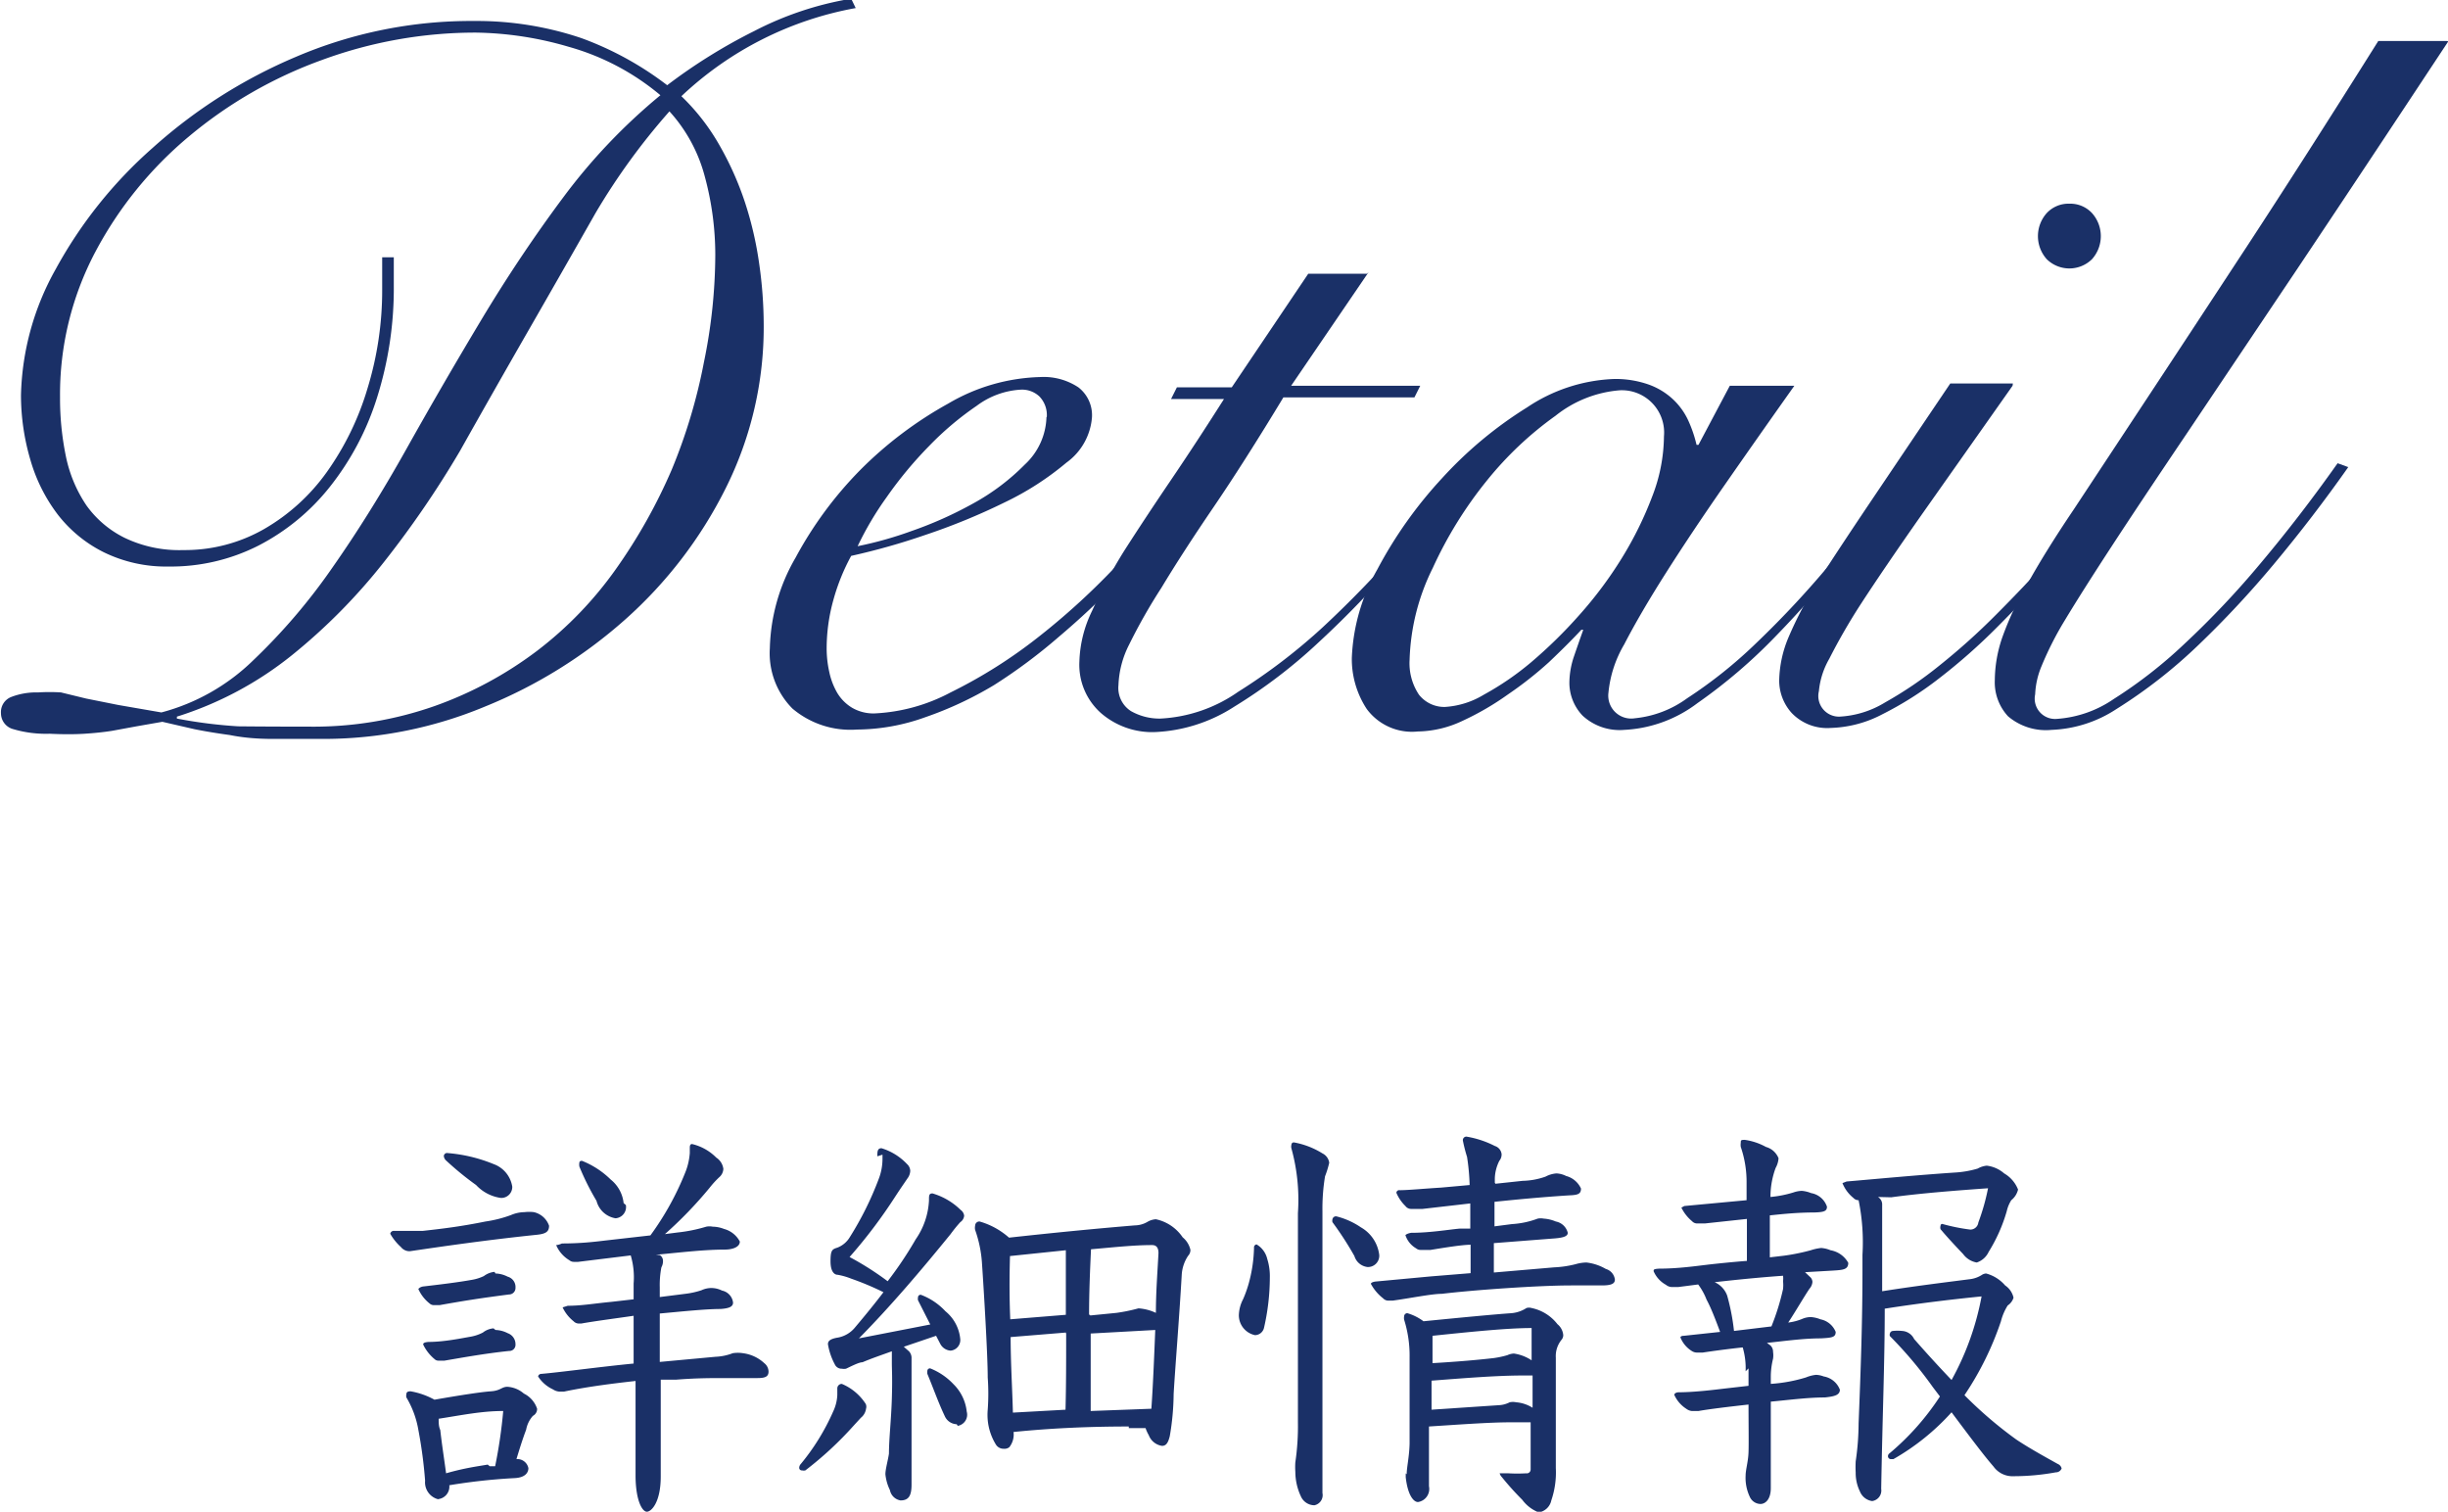
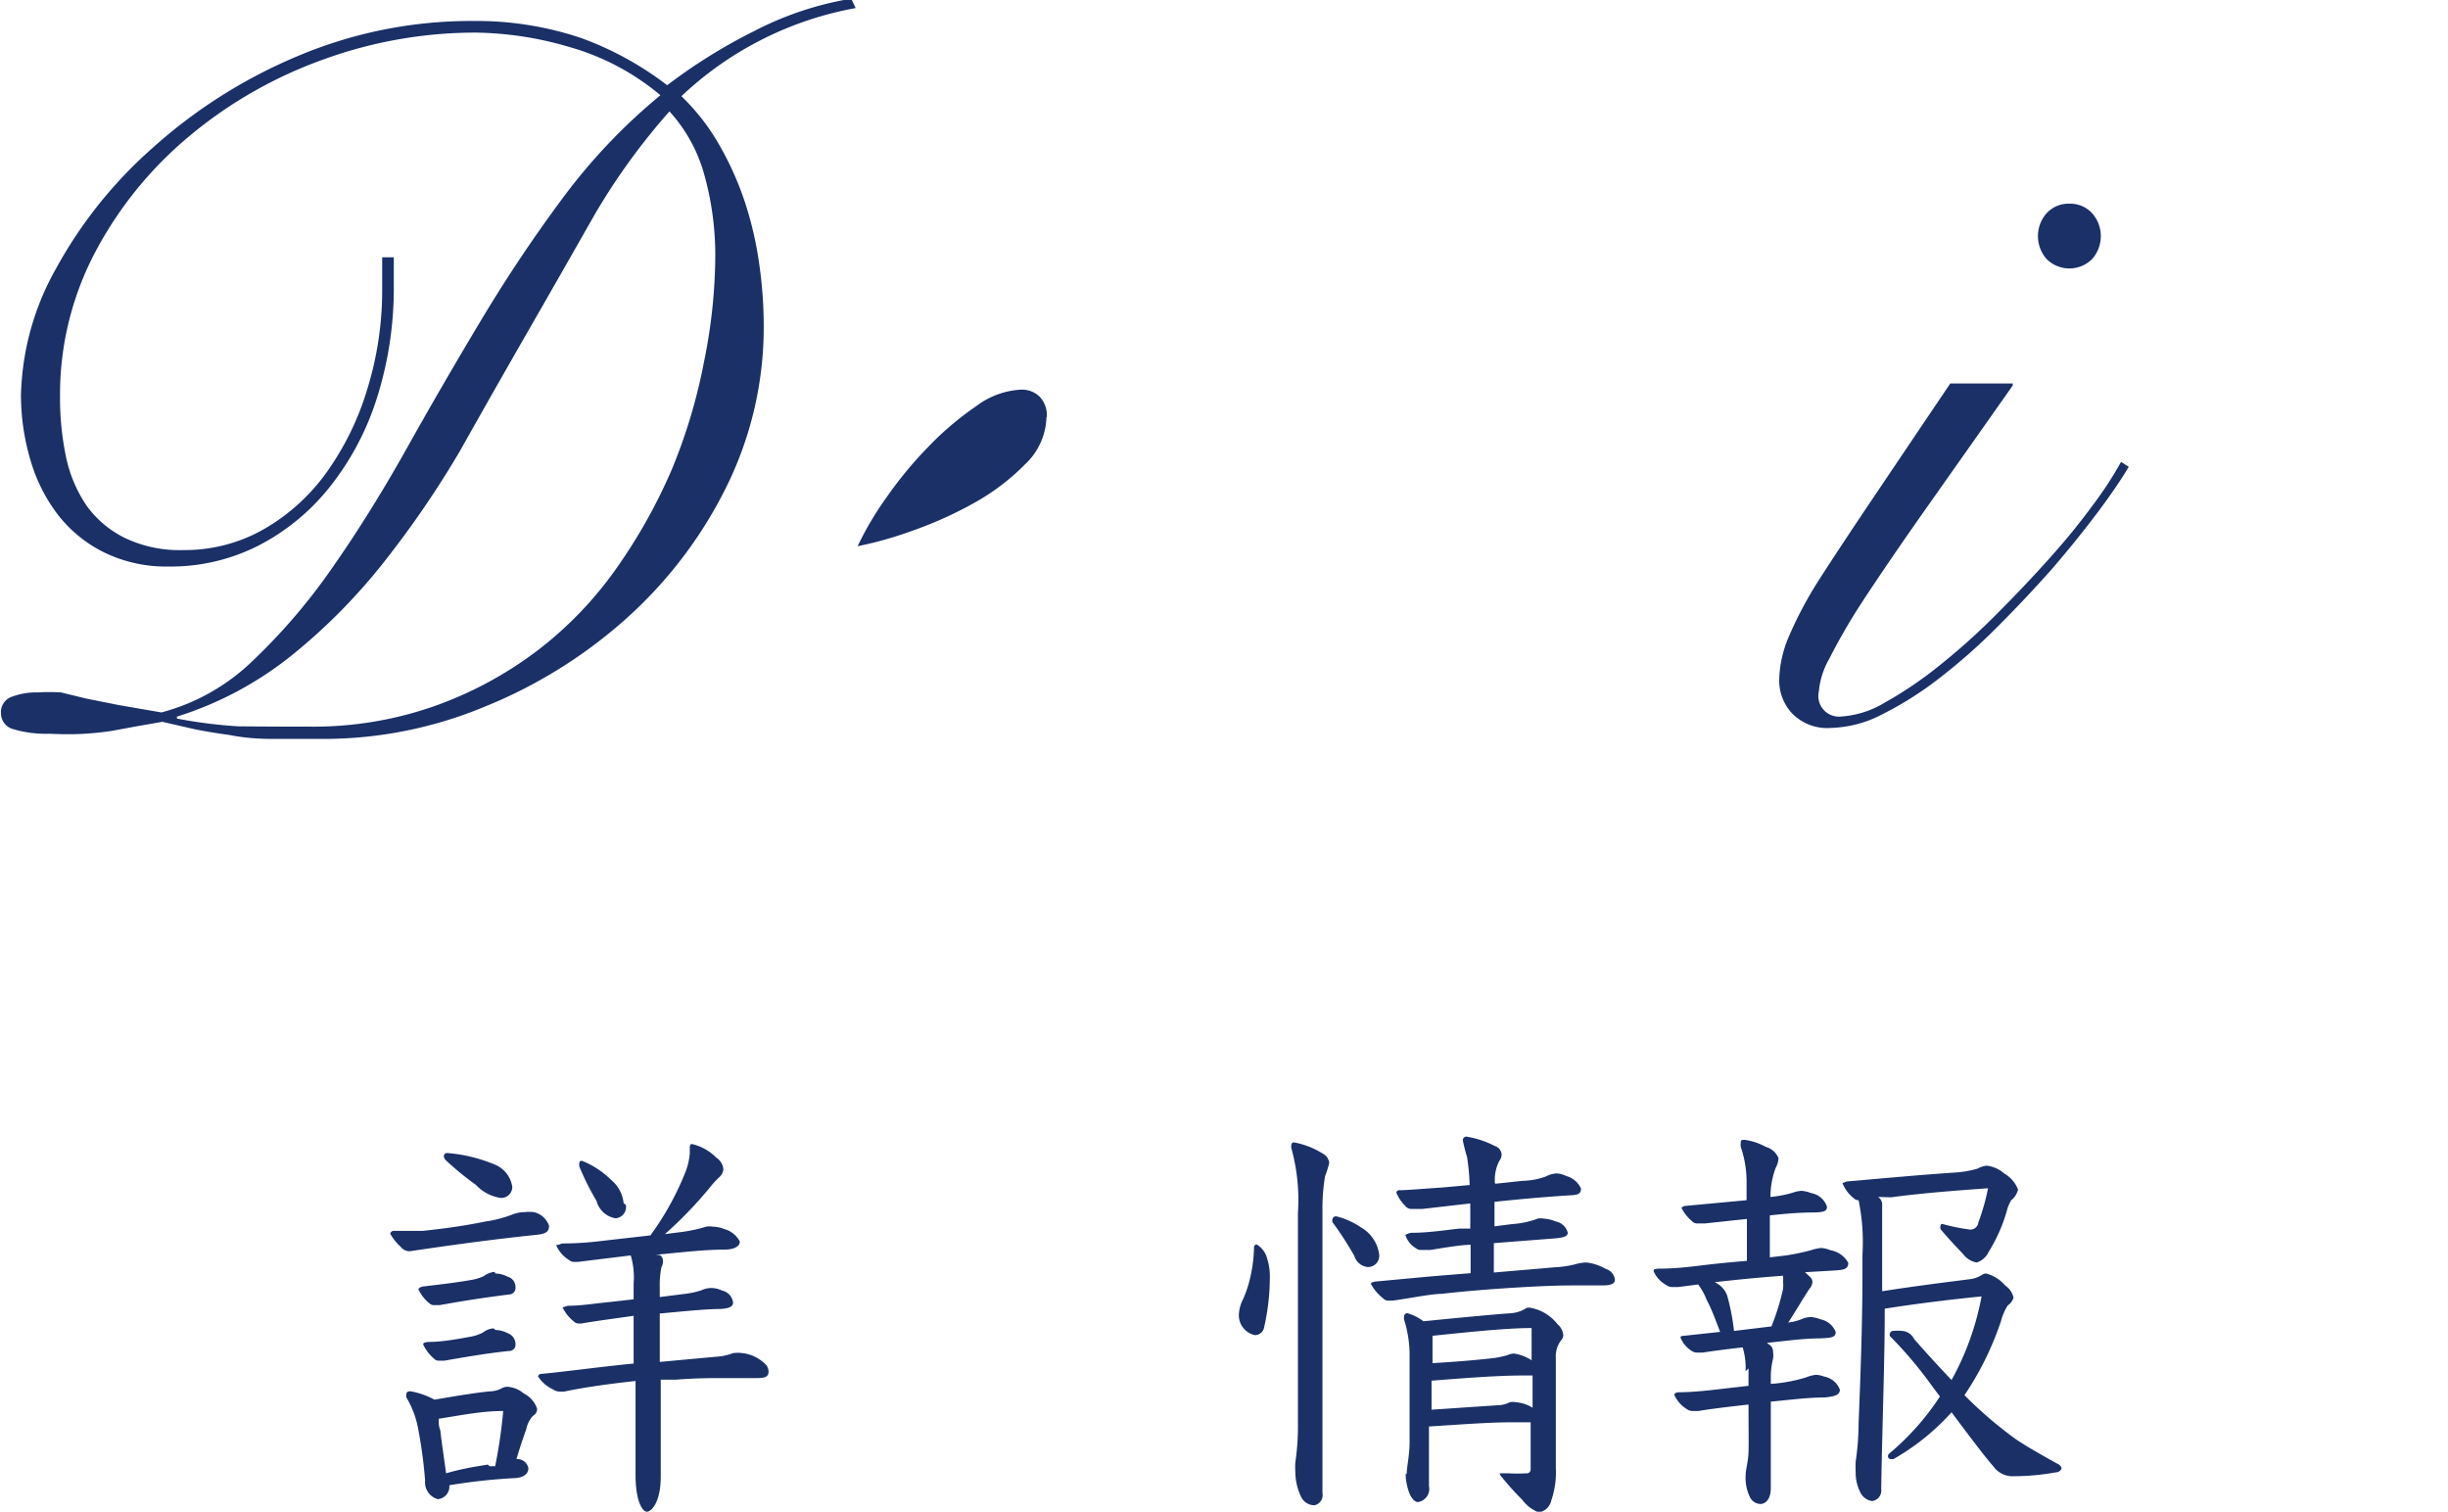
<svg xmlns="http://www.w3.org/2000/svg" id="レイヤー_1" data-name="レイヤー 1" viewBox="0 0 75.84 46.83">
  <defs>
    <style>.cls-1{fill:#1a3067;}</style>
  </defs>
  <title>yumetitle02</title>
  <path class="cls-1" d="M298.84,1666.61a10.6,10.6,0,0,0-5.4,2.73,6.68,6.68,0,0,1,1.18,1.52,9.66,9.66,0,0,1,.79,1.77,11,11,0,0,1,.44,1.9,13.46,13.46,0,0,1,.14,1.88,11.15,11.15,0,0,1-1.18,5.08,13.52,13.52,0,0,1-3.11,4.06,15,15,0,0,1-4.35,2.7,13,13,0,0,1-4.91,1q-0.94,0-1.67,0t-1.32-.12q-0.59-.08-1.09-0.18l-1-.23-0.8.14-0.76.14q-0.38.06-.85,0.09t-1.08,0a3.59,3.59,0,0,1-1.12-.14,0.51,0.51,0,0,1-.39-0.5,0.5,0.5,0,0,1,.32-0.5,2.15,2.15,0,0,1,.83-0.14,5.51,5.51,0,0,1,.71,0L275,1688l1,0.2,1.33,0.23a6.42,6.42,0,0,0,2.84-1.61,18.5,18.5,0,0,0,2.46-2.88q1.17-1.67,2.29-3.67t2.32-4q1.2-2,2.55-3.81a18,18,0,0,1,3-3.15,7.61,7.61,0,0,0-2.84-1.5,10.67,10.67,0,0,0-2.87-.44,13.79,13.79,0,0,0-4.78.85,13.63,13.63,0,0,0-4.12,2.37,11.92,11.92,0,0,0-2.9,3.58,9.44,9.44,0,0,0-1.09,4.49,8.87,8.87,0,0,0,.18,1.83,4.23,4.23,0,0,0,.64,1.53,3.19,3.19,0,0,0,1.18,1,3.91,3.91,0,0,0,1.82.38,4.94,4.94,0,0,0,2.5-.65,6.17,6.17,0,0,0,1.94-1.76,8.74,8.74,0,0,0,1.26-2.58,10.34,10.34,0,0,0,.46-3.08v-1h0.36v0.88a11.23,11.23,0,0,1-.52,3.47,8.56,8.56,0,0,1-1.46,2.76,6.79,6.79,0,0,1-2.21,1.82,6,6,0,0,1-2.79.65,4.39,4.39,0,0,1-2-.44,4.13,4.13,0,0,1-1.43-1.17,5.13,5.13,0,0,1-.85-1.7,7.09,7.09,0,0,1-.29-2,8.35,8.35,0,0,1,1.08-3.91,13.83,13.83,0,0,1,3-3.75,15.89,15.89,0,0,1,4.44-2.82,13.81,13.81,0,0,1,5.53-1.11,10.14,10.14,0,0,1,3.31.53A10,10,0,0,1,293,1669a16.94,16.94,0,0,1,2.7-1.68,10.12,10.12,0,0,1,3-1Zm-16.92,22.26a11.33,11.33,0,0,0,3.88-.64,11.8,11.8,0,0,0,3.17-1.71,11.6,11.6,0,0,0,2.44-2.53,16.79,16.79,0,0,0,1.73-3.08,17,17,0,0,0,1-3.34,16.64,16.64,0,0,0,.35-3.32,9.29,9.29,0,0,0-.33-2.44,4.82,4.82,0,0,0-1.09-2,20.36,20.36,0,0,0-2.29,3.15q-1,1.76-2.08,3.64t-2.12,3.73a30.58,30.58,0,0,1-2.37,3.46,18.06,18.06,0,0,1-2.84,2.87,10.87,10.87,0,0,1-3.56,1.9v0.06a14.91,14.91,0,0,0,1.9.24Q280.7,1688.87,281.92,1688.87Z" transform="translate(-272.33 -1666.36)" />
-   <path class="cls-1" d="M309.67,1680.89a19.81,19.81,0,0,1-1.14,1.67,19.11,19.11,0,0,1-1.55,1.8,25.27,25.27,0,0,1-1.85,1.73,16.73,16.73,0,0,1-2,1.49,11.21,11.21,0,0,1-2.14,1,6.33,6.33,0,0,1-2.11.38,2.78,2.78,0,0,1-2-.65,2.43,2.43,0,0,1-.7-1.87,5.86,5.86,0,0,1,.8-2.81,11.88,11.88,0,0,1,2-2.71,12.11,12.11,0,0,1,2.73-2.06,5.91,5.91,0,0,1,2.85-.82,1.94,1.94,0,0,1,1.18.32,1.09,1.09,0,0,1,.42.92,1.91,1.91,0,0,1-.79,1.41,9,9,0,0,1-1.93,1.24,19.74,19.74,0,0,1-2.44,1,20.86,20.86,0,0,1-2.3.65,6.38,6.38,0,0,0-.55,1.36,5.6,5.6,0,0,0-.21,1.52,3.36,3.36,0,0,0,.08.71,2.18,2.18,0,0,0,.24.64,1.34,1.34,0,0,0,.46.47,1.31,1.31,0,0,0,.71.18,5.56,5.56,0,0,0,2.35-.65,15.31,15.31,0,0,0,2.75-1.74,21.86,21.86,0,0,0,2.67-2.49,18.92,18.92,0,0,0,2.18-2.88Zm-4.91-1.61a0.83,0.83,0,0,0-.23-0.64,0.79,0.79,0,0,0-.56-0.21,2.51,2.51,0,0,0-1.38.5,9.45,9.45,0,0,0-1.47,1.24,12.36,12.36,0,0,0-1.32,1.59,9.89,9.89,0,0,0-.9,1.52,11.51,11.51,0,0,0,1.67-.47,12.06,12.06,0,0,0,1.92-.86,6.9,6.9,0,0,0,1.59-1.2A2.08,2.08,0,0,0,304.75,1679.28Z" transform="translate(-272.33 -1666.36)" />
-   <path class="cls-1" d="M314.73,1674.79l-2.4,3.52h4l-0.18.36h-4.06q-1.21,2-2.17,3.41t-1.61,2.49a17.41,17.41,0,0,0-1,1.76,3,3,0,0,0-.33,1.26,0.85,0.85,0,0,0,.39.8,1.79,1.79,0,0,0,.91.23,4.6,4.6,0,0,0,2.41-.83,17.94,17.94,0,0,0,2.62-2,33.31,33.31,0,0,0,2.49-2.58q1.18-1.36,2-2.46l0.18,0.12q-1,1.3-2.26,2.74a30,30,0,0,1-2.53,2.64,16.1,16.1,0,0,1-2.62,2,4.91,4.91,0,0,1-2.5.79,2.43,2.43,0,0,1-1.62-.58,2,2,0,0,1-.68-1.61,3.81,3.81,0,0,1,.39-1.56,15.47,15.47,0,0,1,1-1.87q0.64-1,1.44-2.18t1.65-2.52h-1.64l0.18-.36h1.7l2.37-3.52h1.82Z" transform="translate(-272.33 -1666.36)" />
-   <path class="cls-1" d="M325.92,1678.31h2q-1.12,1.58-2.15,3.06t-1.83,2.74q-0.8,1.26-1.29,2.21a3.63,3.63,0,0,0-.49,1.5,0.71,0.71,0,0,0,.82.79,3.29,3.29,0,0,0,1.62-.62,14.26,14.26,0,0,0,2.14-1.71,29.71,29.71,0,0,0,2.37-2.55,36.13,36.13,0,0,0,2.3-3.09l0.18,0.06q-0.82,1.24-1.92,2.68a30.19,30.19,0,0,1-2.32,2.68,16.38,16.38,0,0,1-2.43,2.08,4.08,4.08,0,0,1-2.27.83,1.69,1.69,0,0,1-1.29-.44,1.48,1.48,0,0,1-.41-1,2.6,2.6,0,0,1,.14-0.83q0.14-.41.29-0.83l-0.06,0q-0.39.42-1,1a11.52,11.52,0,0,1-1.27,1,8.62,8.62,0,0,1-1.41.82,3.35,3.35,0,0,1-1.39.33,1.74,1.74,0,0,1-1.58-.7,2.82,2.82,0,0,1-.46-1.58A6,6,0,0,1,315,1684a13.3,13.3,0,0,1,2-2.82,12.48,12.48,0,0,1,2.64-2.2,5.17,5.17,0,0,1,2.7-.88,3.09,3.09,0,0,1,1.06.17,2.17,2.17,0,0,1,.76.46,2.11,2.11,0,0,1,.47.65,4,4,0,0,1,.26.76h0.06ZM316,1686.8a1.75,1.75,0,0,0,.29,1.08,1,1,0,0,0,.8.38,2.63,2.63,0,0,0,1.21-.38,8.91,8.91,0,0,0,1.46-1,14.63,14.63,0,0,0,1.5-1.47,12.45,12.45,0,0,0,1.32-1.77,11.11,11.11,0,0,0,.94-1.91,5.25,5.25,0,0,0,.36-1.85,1.31,1.31,0,0,0-1.36-1.43,3.65,3.65,0,0,0-2,.79,10.72,10.72,0,0,0-2.12,2,12.62,12.62,0,0,0-1.68,2.71A6.82,6.82,0,0,0,316,1686.8Z" transform="translate(-272.33 -1666.36)" />
+   <path class="cls-1" d="M309.67,1680.89Zm-4.91-1.61a0.83,0.83,0,0,0-.23-0.64,0.79,0.79,0,0,0-.56-0.21,2.51,2.51,0,0,0-1.38.5,9.45,9.45,0,0,0-1.47,1.24,12.36,12.36,0,0,0-1.32,1.59,9.89,9.89,0,0,0-.9,1.52,11.51,11.51,0,0,0,1.67-.47,12.06,12.06,0,0,0,1.92-.86,6.9,6.9,0,0,0,1.59-1.2A2.08,2.08,0,0,0,304.75,1679.28Z" transform="translate(-272.33 -1666.36)" />
  <path class="cls-1" d="M334.68,1678.31l-2.82,4q-1.15,1.64-1.86,2.73a18.67,18.67,0,0,0-1,1.73,2.47,2.47,0,0,0-.32,1,0.64,0.64,0,0,0,.64.79,3,3,0,0,0,1.41-.44,12,12,0,0,0,1.68-1.14,20.4,20.4,0,0,0,1.76-1.58q0.88-.88,1.65-1.74t1.36-1.67a11.19,11.19,0,0,0,.86-1.32l0.24,0.15q-0.36.61-1,1.46t-1.41,1.74q-0.79.89-1.67,1.77a18.1,18.1,0,0,1-1.79,1.58,10.63,10.63,0,0,1-1.77,1.12,3.65,3.65,0,0,1-1.59.42,1.52,1.52,0,0,1-1.21-.46,1.5,1.5,0,0,1-.39-1,3.6,3.6,0,0,1,.29-1.35,12.06,12.06,0,0,1,.92-1.74q0.64-1,1.65-2.5t2.44-3.62h1.94Zm1.76-5.64a0.92,0.92,0,0,1,.7.29,1.07,1.07,0,0,1,0,1.43,1,1,0,0,1-1.4,0,1.07,1.07,0,0,1,0-1.43A0.92,0.92,0,0,1,336.44,1672.67Z" transform="translate(-272.33 -1666.36)" />
-   <path class="cls-1" d="M348.18,1667.64q-2.7,4.09-4.7,7.08l-3.43,5.11q-1.43,2.12-2.33,3.5t-1.43,2.26a10.09,10.09,0,0,0-.71,1.4,2.53,2.53,0,0,0-.2.88,0.63,0.63,0,0,0,.67.76,3.54,3.54,0,0,0,1.77-.62,14.3,14.3,0,0,0,2.18-1.7,27.54,27.54,0,0,0,2.38-2.52q1.21-1.44,2.37-3.08l0.33,0.12q-1.09,1.55-2.3,3a30.62,30.62,0,0,1-2.33,2.5,15.63,15.63,0,0,1-2.56,2,3.92,3.92,0,0,1-2,.64,1.81,1.81,0,0,1-1.35-.42,1.55,1.55,0,0,1-.41-1.12,4.14,4.14,0,0,1,.23-1.32,9.49,9.49,0,0,1,.77-1.64q0.55-1,1.44-2.32l2.21-3.35q1.32-2,3.11-4.73t4.12-6.44h2.12Z" transform="translate(-272.33 -1666.36)" />
  <path class="cls-1" d="M285,1705.12a0.34,0.34,0,0,1-.25-0.13,1.66,1.66,0,0,1-.33-0.41,0.11,0.11,0,0,1,.12-0.09c0.24,0,.62,0,0.89,0,0.64-.07,1.2-0.14,1.94-0.29a3.84,3.84,0,0,0,.79-0.2,1.09,1.09,0,0,1,.42-0.09,1.17,1.17,0,0,1,.29,0,0.65,0.65,0,0,1,.47.42c0,0.18-.09.25-0.37,0.28-1.54.16-2.85,0.35-3.94,0.51h0Zm0.93,7.69a0.54,0.54,0,0,1-.43-0.58,14.26,14.26,0,0,0-.21-1.58,2.91,2.91,0,0,0-.37-1,0.21,0.21,0,0,1,0-.1c0-.07.05-0.09,0.13-0.09a2.36,2.36,0,0,1,.74.26c0.8-.14,1.45-0.24,1.75-0.26s0.33-.14.51-0.14a0.86,0.86,0,0,1,.51.21,0.81,0.81,0,0,1,.41.47,0.24,0.24,0,0,1-.13.22,0.88,0.88,0,0,0-.21.43c-0.11.29-.2,0.58-0.3,0.91a0.35,0.35,0,0,1,.37.28c0,0.14-.1.3-0.45,0.31a18.17,18.17,0,0,0-2,.22A0.39,0.39,0,0,1,285.9,1712.8Zm1.75-7a0.88,0.88,0,0,1,.38.1,0.33,0.33,0,0,1,.24.34,0.2,0.2,0,0,1-.2.21c-0.93.12-1.42,0.2-2.15,0.33l-0.18,0a0.19,0.19,0,0,1-.13-0.05,1.19,1.19,0,0,1-.35-0.45s0.05-.07.17-0.08c0.6-.07,1.08-0.13,1.47-0.2a1.41,1.41,0,0,0,.39-0.12A0.65,0.65,0,0,1,287.65,1705.76Zm0,1.75a0.88,0.88,0,0,1,.38.1,0.36,0.36,0,0,1,.24.35,0.19,0.19,0,0,1-.2.2c-0.76.08-1.47,0.21-2,.3l-0.18,0a0.17,0.17,0,0,1-.13-0.05,1.32,1.32,0,0,1-.35-0.45c0-.05.05-0.07,0.17-0.08,0.49,0,1.05-.12,1.29-0.16a1.34,1.34,0,0,0,.39-0.13A0.61,0.61,0,0,1,287.62,1707.51Zm-0.18,4.22,0.17,0a15.38,15.38,0,0,0,.25-1.71c-0.67,0-1.29.13-2,.24,0,0.12,0,.24.05,0.35,0.05,0.45.12,0.89,0.18,1.34C286.74,1711.83,287.16,1711.78,287.44,1711.73Zm-0.35-8.66a9.49,9.49,0,0,1-1-.81,0.21,0.21,0,0,1-.07-0.14,0.1,0.1,0,0,1,.12-0.09,4.75,4.75,0,0,1,1.42.34,0.89,0.89,0,0,1,.58.7,0.34,0.34,0,0,1-.35.35A1.29,1.29,0,0,1,287.08,1703.07Zm5.62,2.12a0.21,0.21,0,0,1,.1.18,0.4,0.4,0,0,1-.05.2,2.88,2.88,0,0,0-.05.62v0.3l0.79-.1a2.56,2.56,0,0,0,.5-0.11,0.74,0.74,0,0,1,.3-0.07,0.75,0.75,0,0,1,.34.08,0.43,0.43,0,0,1,.34.37c0,0.12-.1.18-0.39,0.2-0.47,0-1.22.08-1.88,0.14,0,0.35,0,.7,0,1.05v0.45l1.73-.16a1.67,1.67,0,0,0,.53-0.11,1,1,0,0,1,.32,0,1.19,1.19,0,0,1,.66.31,0.34,0.34,0,0,1,.13.26c0,0.17-.13.2-0.35,0.2h-1.05c-0.38,0-.85,0-1.47.05l-0.47,0v3c0,0.8-.29,1.09-0.43,1.09s-0.34-.33-0.35-1.08v-0.35c0-.34,0-0.76,0-1.33v-1.29c-0.72.08-1.51,0.18-2.22,0.33h-0.13a0.41,0.41,0,0,1-.21-0.07A1.1,1.1,0,0,1,289,1709a0.1,0.1,0,0,1,.1-0.08c0.59-.05,1.83-0.22,2.86-0.32,0-.45,0-1.05,0-1.48-0.54.08-1.17,0.16-1.62,0.24h-0.07a0.22,0.22,0,0,1-.17-0.07,1.2,1.2,0,0,1-.34-0.43s0,0,.16-0.05c0.43,0,.81-0.07,1.34-0.12l0.7-.08v-0.49a2.38,2.38,0,0,0-.09-0.87l-1.63.2H290.1a0.21,0.21,0,0,1-.13-0.05,1,1,0,0,1-.41-0.47s0.07,0,.18-0.05c0.58,0,1-.05,1.33-0.09l1.41-.16a8.85,8.85,0,0,0,1.1-2,2,2,0,0,0,.12-0.55c0-.05,0-0.12,0-0.16s0-.12.07-0.12a1.56,1.56,0,0,1,.75.42,0.49,0.49,0,0,1,.22.35,0.36,0.36,0,0,1-.13.26,3,3,0,0,0-.3.33,12.65,12.65,0,0,1-1.38,1.43l0.39-.05a4.8,4.8,0,0,0,.89-0.18,0.52,0.52,0,0,1,.2,0,1,1,0,0,1,.35.07,0.78,0.78,0,0,1,.49.39c0,0.18-.24.25-0.47,0.25-0.64,0-1.38.09-2.13,0.16Zm-1.05-1.55a0.35,0.35,0,0,1-.32.41,0.73,0.73,0,0,1-.59-0.54,8,8,0,0,1-.53-1.06,0.35,0.35,0,0,1,0-.13s0-.05.08-0.05a2.67,2.67,0,0,1,.89.58A1.08,1.08,0,0,1,291.65,1703.63Z" transform="translate(-272.33 -1666.36)" />
-   <path class="cls-1" d="M299.16,1710a0.43,0.43,0,0,1-.16.28l-0.22.24a10.85,10.85,0,0,1-1.5,1.39,0.21,0.21,0,0,1-.1,0,0.08,0.08,0,0,1-.09-0.08,0.18,0.18,0,0,1,.05-0.12,6.89,6.89,0,0,0,1-1.62,1.34,1.34,0,0,0,.13-0.51c0-.05,0-0.14,0-0.21a0.14,0.14,0,0,1,.14-0.14,1.63,1.63,0,0,1,.74.62A0.21,0.21,0,0,1,299.16,1710Zm0.35-7.82c0-.14,0-0.25.13-0.25a1.81,1.81,0,0,1,.79.49,0.3,0.3,0,0,1,.1.21,0.42,0.42,0,0,1-.09.24c-0.08.12-.18,0.26-0.37,0.55a15.59,15.59,0,0,1-1.42,1.88,9.12,9.12,0,0,1,1.18.75,11.81,11.81,0,0,0,.87-1.3,2.3,2.3,0,0,0,.41-1.2c0-.16,0-0.22.11-0.22a2.07,2.07,0,0,1,.87.51,0.26,0.26,0,0,1,.11.18,0.27,0.27,0,0,1-.12.2,4.45,4.45,0,0,0-.3.37c-0.91,1.12-1.88,2.26-2.84,3.23l2.21-.43-0.38-.75a0.23,0.23,0,0,1,0-.09,0.08,0.08,0,0,1,.09-0.08,2,2,0,0,1,.76.51,1.26,1.26,0,0,1,.46.87,0.33,0.33,0,0,1-.3.35,0.39,0.39,0,0,1-.32-0.21l-0.13-.25-1,.34,0.16,0.14a0.3,0.3,0,0,1,.08.22c0,0.83,0,1.59,0,2.35s0,1,0,1.56c0,0.33-.08.49-0.34,0.49a0.4,0.4,0,0,1-.33-0.32,1.44,1.44,0,0,1-.14-0.49c0-.16.08-0.43,0.11-0.64,0-.45.07-1.05,0.09-1.71s0-.88,0-1.09,0-.24,0-0.37c-0.33.12-.63,0.22-0.91,0.34-0.11,0-.34.12-0.51,0.2a0.38,0.38,0,0,1-.13,0,0.23,0.23,0,0,1-.22-0.14,2,2,0,0,1-.21-0.62c0-.1.07-0.16,0.28-0.2a0.89,0.89,0,0,0,.56-0.32c0.33-.39.63-0.76,0.88-1.09a8.71,8.71,0,0,0-1-.42,2.11,2.11,0,0,0-.42-0.12c-0.09,0-.22-0.08-0.22-0.42s0.05-.37.21-0.42a0.77,0.77,0,0,0,.39-0.33,9.88,9.88,0,0,0,.89-1.79,1.74,1.74,0,0,0,.12-0.62v-0.14Zm2.46,8.3a0.42,0.42,0,0,1-.37-0.25c-0.2-.42-0.36-0.88-0.54-1.31a0.43,0.43,0,0,1,0-.1,0.08,0.08,0,0,1,.09-0.07,2,2,0,0,1,.72.49,1.4,1.4,0,0,1,.41.85A0.35,0.35,0,0,1,302,1710.53Zm5.33,0.07c-1.2,0-2.38.05-3.57,0.17a0.63,0.63,0,0,1-.13.47,0.24,0.24,0,0,1-.17.05,0.28,0.28,0,0,1-.24-0.12,1.75,1.75,0,0,1-.26-0.77,1.84,1.84,0,0,1,0-.32,6.9,6.9,0,0,0,0-1c0-.71-0.12-2.69-0.18-3.57a3.84,3.84,0,0,0-.21-1,0.3,0.3,0,0,1,0-.13,0.13,0.13,0,0,1,.14-0.13,2.34,2.34,0,0,1,.91.5c1.55-.17,2.81-0.29,3.9-0.38a0.79,0.79,0,0,0,.39-0.11,0.59,0.59,0,0,1,.26-0.08,1.34,1.34,0,0,1,.83.56,0.7,0.7,0,0,1,.24.39,0.26,0.26,0,0,1-.07.18,1.18,1.18,0,0,0-.2.6c-0.08,1.39-.2,2.82-0.25,3.68a8,8,0,0,1-.12,1.31c-0.05.2-.11,0.3-0.24,0.3a0.52,0.52,0,0,1-.41-0.33,1.2,1.2,0,0,1-.1-0.22H307.3Zm-3.68-3.32,1.73-.14c0-.68,0-1.35,0-2l-1.73.18C303.6,1705.95,303.6,1706.6,303.63,1707.27Zm1.73,0.41-1.71.14c0,0.79.05,1.56,0.07,2.34l1.63-.09C305.36,1709.27,305.36,1708.48,305.36,1707.68ZM308,1710c0.05-.72.08-1.45,0.12-2.44l-2,.11c0,0.8,0,1.6,0,2.4Zm-1.89-2.89,0.81-.08a5.23,5.23,0,0,0,.68-0.14,1.5,1.5,0,0,1,.54.14c0-.64.05-1.27,0.08-1.85,0-.2-0.09-0.25-0.2-0.25-0.57,0-1.2.07-1.89,0.13C306.1,1705.71,306.07,1706.39,306.07,1707.08Z" transform="translate(-272.33 -1666.36)" />
  <path class="cls-1" d="M311.21,1707.72a0.63,0.63,0,0,1-.5-0.62,1.13,1.13,0,0,1,.13-0.49,3.62,3.62,0,0,0,.17-0.47,4.48,4.48,0,0,0,.17-1.13,0.09,0.09,0,0,1,.08-0.1,0.71,0.71,0,0,1,.33.45,1.77,1.77,0,0,1,.08.58,7,7,0,0,1-.18,1.55A0.29,0.29,0,0,1,311.21,1707.72Zm2.09,4.89a0.32,0.32,0,0,1-.25.38,0.46,0.46,0,0,1-.42-0.28,1.8,1.8,0,0,1-.17-0.76,2.07,2.07,0,0,1,0-.29,7.7,7.7,0,0,0,.08-1.25c0-1.23,0-2.58,0-3.88,0-.91,0-1.8,0-2.59a6,6,0,0,0-.2-2,0.22,0.22,0,0,1,0-.12,0.07,0.07,0,0,1,.08-0.07,2.52,2.52,0,0,1,.88.34,0.38,0.38,0,0,1,.21.29,3.05,3.05,0,0,1-.13.42,6.17,6.17,0,0,0-.08,1.09v1.13c0,1.87,0,3.9,0,6.14v1.41Zm1.76-7.37a0.35,0.35,0,0,1-.36.37,0.48,0.48,0,0,1-.41-0.34,10.2,10.2,0,0,0-.68-1.05,0.18,0.18,0,0,1,0-.09,0.11,0.11,0,0,1,.12-0.09,2.34,2.34,0,0,1,.76.34A1.14,1.14,0,0,1,315.06,1705.24Zm3.6-2.21,0.84-.09a2.26,2.26,0,0,0,.71-0.13,0.86,0.86,0,0,1,.34-0.1,0.74,0.74,0,0,1,.3.08,0.7,0.7,0,0,1,.46.39c0,0.17-.1.2-0.37,0.21-0.78.05-1.55,0.12-2.31,0.2,0,0.2,0,.41,0,0.76l0.54-.07a2.72,2.72,0,0,0,.8-0.17,0.46,0.46,0,0,1,.18,0,1.15,1.15,0,0,1,.38.09,0.47,0.47,0,0,1,.37.35c0,0.12-.17.16-0.49,0.18l-1.8.14c0,0.31,0,.74,0,0.91l1.87-.16a3.26,3.26,0,0,0,.67-0.1,1.23,1.23,0,0,1,.33-0.05,1.54,1.54,0,0,1,.6.2,0.39,0.39,0,0,1,.28.33c0,0.14-.14.18-0.41,0.18H321c-1,0-3,.14-4,0.26-0.32,0-1,.14-1.52.21l-0.16,0a0.22,0.22,0,0,1-.14-0.07,1.41,1.41,0,0,1-.38-0.45s0-.05.14-0.07l1.72-.16,1.23-.1v-0.17c0-.29,0-0.46,0-0.71-0.26,0-.81.09-1.24,0.16l-0.32,0a0.21,0.21,0,0,1-.13-0.05,0.73,0.73,0,0,1-.33-0.41s0.05-.05.18-0.07c0.58,0,1.16-.1,1.5-0.13l0.33,0v-0.78l-1.48.17-0.36,0a0.22,0.22,0,0,1-.17-0.09,1.25,1.25,0,0,1-.28-0.41,0.09,0.09,0,0,1,.11-0.08c0.24,0,.77-0.05,1.27-0.08l0.89-.08a6.89,6.89,0,0,0-.08-0.87,4.82,4.82,0,0,1-.13-0.51,0.11,0.11,0,0,1,.11-0.12,3,3,0,0,1,.88.29,0.3,0.3,0,0,1,.21.25,0.31,0.31,0,0,1-.07.21,1.29,1.29,0,0,0-.14.54V1703Zm-2.75,9c0-.22.08-0.53,0.09-0.95,0-1.16,0-2.13,0-2.68a3.71,3.71,0,0,0-.17-1.16,0.29,0.29,0,0,1,0-.1,0.1,0.1,0,0,1,.1-0.1,1.55,1.55,0,0,1,.5.25c1.22-.12,2.15-0.21,2.72-0.25a1,1,0,0,0,.47-0.16,0.28,0.28,0,0,1,.16,0,1.36,1.36,0,0,1,.8.5,0.49,0.49,0,0,1,.18.34,0.22,0.22,0,0,1-.05.14,0.8,0.8,0,0,0-.18.56c0,0.62,0,1.08,0,1.51s0,1,0,1.66v0.25a2.68,2.68,0,0,1-.14,1,0.47,0.47,0,0,1-.39.37,1.15,1.15,0,0,1-.51-0.39,8.69,8.69,0,0,1-.63-0.7,0.28,0.28,0,0,1-.07-0.12s0,0,.05,0l0.22,0a4.66,4.66,0,0,0,.55,0,0.12,0.12,0,0,0,.14-0.12c0-.43,0-0.87,0-1.46h-0.6c-0.68,0-1.6.07-2.55,0.13,0,0.66,0,1.3,0,1.85a0.41,0.41,0,0,1-.34.49c-0.14,0-.32-0.22-0.38-0.77V1712Zm0.76-2,2.09-.14a0.81,0.81,0,0,0,.34-0.09,0.48,0.48,0,0,1,.2,0,1.11,1.11,0,0,1,.51.17v-1h-0.28c-0.83,0-1.8.08-2.85,0.16v1Zm0-1.44c0.87-.05,1.51-0.11,1.94-0.16a2.91,2.91,0,0,0,.42-0.09,0.55,0.55,0,0,1,.2-0.05,1.33,1.33,0,0,1,.55.21c0-.38,0-0.71,0-1-0.76,0-1.91.12-3.07,0.24,0,0.18,0,.37,0,0.55v0.3Z" transform="translate(-272.33 -1666.36)" />
  <path class="cls-1" d="M326.41,1708.84a2.29,2.29,0,0,0-.09-0.74c-0.47.05-.91,0.11-1.24,0.16l-0.17,0a0.3,0.3,0,0,1-.17-0.05,0.88,0.88,0,0,1-.35-0.42s0-.05.11-0.05l1.12-.12c-0.16-.43-0.29-0.76-0.42-1a1.94,1.94,0,0,0-.26-0.47l-0.62.08-0.2,0a0.31,0.31,0,0,1-.18-0.07,0.87,0.87,0,0,1-.38-0.42c0-.05,0-0.07.17-0.08,0.58,0,1.14-.08,1.48-0.12s0.84-.09,1.24-0.12v-1.3l-1.3.14-0.24,0a0.21,0.21,0,0,1-.16-0.07,1.28,1.28,0,0,1-.33-0.42s0,0,.09-0.05l1.93-.18v-0.53a3.35,3.35,0,0,0-.18-1.12,0.45,0.45,0,0,1,0-.13c0-.07,0-0.09.12-0.09a1.92,1.92,0,0,1,.66.22,0.59,0.59,0,0,1,.39.35,0.72,0.72,0,0,1-.09.3,2.58,2.58,0,0,0-.16.85v0.05a3.49,3.49,0,0,0,.71-0.14,0.89,0.89,0,0,1,.26-0.05,1,1,0,0,1,.29.07,0.63,0.63,0,0,1,.49.42c0,0.14-.09.17-0.39,0.18-0.53,0-1,.05-1.38.09,0,0.43,0,.87,0,1.3l0.43-.05a6.43,6.43,0,0,0,.84-0.17,1.52,1.52,0,0,1,.32-0.07,0.91,0.91,0,0,1,.29.07,0.78,0.78,0,0,1,.55.39c0,0.21-.16.22-0.47,0.24l-0.87.05,0.18,0.17a0.23,0.23,0,0,1,.05.13,0.35,0.35,0,0,1-.09.21c-0.17.25-.41,0.67-0.66,1.05a1.65,1.65,0,0,0,.45-0.12,0.7,0.7,0,0,1,.25-0.05,1,1,0,0,1,.3.07,0.64,0.64,0,0,1,.47.39c0,0.17-.12.18-0.46,0.2-0.54,0-1.1.08-1.67,0.14l0.11,0.08a0.27,0.27,0,0,1,.08.2,0.72,0.72,0,0,1,0,.21,2.35,2.35,0,0,0-.07.56v0.22a4.77,4.77,0,0,0,1.09-.2,1.11,1.11,0,0,1,.31-0.08,0.71,0.71,0,0,1,.24.05,0.65,0.65,0,0,1,.5.41c0,0.18-.2.21-0.46,0.24-0.54,0-1.13.08-1.68,0.13v2.68c0,0.35-.17.49-0.32,0.49a0.37,0.37,0,0,1-.33-0.22,1.37,1.37,0,0,1-.13-0.66c0-.18.08-0.43,0.09-0.72s0-.92,0-1.48c-0.63.07-1.21,0.14-1.55,0.2l-0.21,0a0.35,0.35,0,0,1-.17-0.07,1,1,0,0,1-.37-0.43s0-.07.13-0.08c0.5,0,1.13-.08,1.47-0.12l0.7-.08v-0.54Zm1.16-2.55a1.21,1.21,0,0,0,0-.24,0.72,0.72,0,0,0,0-.17c-0.71.05-1.41,0.12-2.12,0.2a0.72,0.72,0,0,1,.39.42,6.75,6.75,0,0,1,.21,1.09l1.16-.14A7.37,7.37,0,0,0,327.57,1706.29Zm2.94-2.85a0.27,0.27,0,0,1,.13.25c0,0.05,0,.24,0,0.35s0,0.68,0,1.16,0,0.78,0,1.16c1.08-.17,2-0.28,2.69-0.37a0.89,0.89,0,0,0,.39-0.13,0.28,0.28,0,0,1,.14-0.05,1.18,1.18,0,0,1,.59.37,0.62,0.62,0,0,1,.26.38,0.45,0.45,0,0,1-.18.24,1.7,1.7,0,0,0-.21.49,9.5,9.5,0,0,1-1.13,2.29,12.78,12.78,0,0,0,1.6,1.37c0.36,0.24.75,0.46,1.29,0.76a0.2,0.2,0,0,1,.12.14,0.19,0.19,0,0,1-.18.12,7.3,7.3,0,0,1-1.31.12,0.72,0.72,0,0,1-.62-0.3c-0.28-.32-0.71-0.89-1.3-1.68a7.25,7.25,0,0,1-1.8,1.45l-0.09,0a0.09,0.09,0,0,1-.08-0.09,0.11,0.11,0,0,1,.05-0.09,8,8,0,0,0,1.56-1.76l-0.22-.29a12.61,12.61,0,0,0-1.33-1.58,0.11,0.11,0,0,1,0-.08,0.1,0.1,0,0,1,.09-0.08,1.44,1.44,0,0,1,.29,0,0.44,0.44,0,0,1,.37.25c0.3,0.34.6,0.68,1.16,1.27a8.54,8.54,0,0,0,.93-2.59c-0.8.08-1.85,0.2-3,.38,0,1.64-.07,3.31-0.11,5.58a0.33,0.33,0,0,1-.28.38,0.48,0.48,0,0,1-.38-0.3,1.29,1.29,0,0,1-.13-0.58,3.34,3.34,0,0,1,0-.35,8.23,8.23,0,0,0,.09-1.17c0.07-1.75.12-3.18,0.12-4.77v-0.46a6.51,6.51,0,0,0-.12-1.69,0.21,0.21,0,0,1-.16-0.07,1.12,1.12,0,0,1-.34-0.46s0,0,.13-0.05c0.83-.07,2.19-0.2,3.4-0.28a3.07,3.07,0,0,0,.66-0.12,0.71,0.71,0,0,1,.28-0.09,1,1,0,0,1,.54.24,1,1,0,0,1,.43.5,0.6,0.6,0,0,1-.21.33,1.09,1.09,0,0,0-.14.34,5,5,0,0,1-.56,1.26,0.62,0.62,0,0,1-.37.33,0.66,0.66,0,0,1-.42-0.26c-0.2-.21-0.5-0.53-0.7-0.77a0.17,0.17,0,0,1,0-.11,0.05,0.05,0,0,1,.07-0.05,5.93,5.93,0,0,0,.85.17,0.25,0.25,0,0,0,.25-0.22,6.75,6.75,0,0,0,.3-1.06c-1,.07-2.13.16-3,0.28Z" transform="translate(-272.33 -1666.36)" />
</svg>